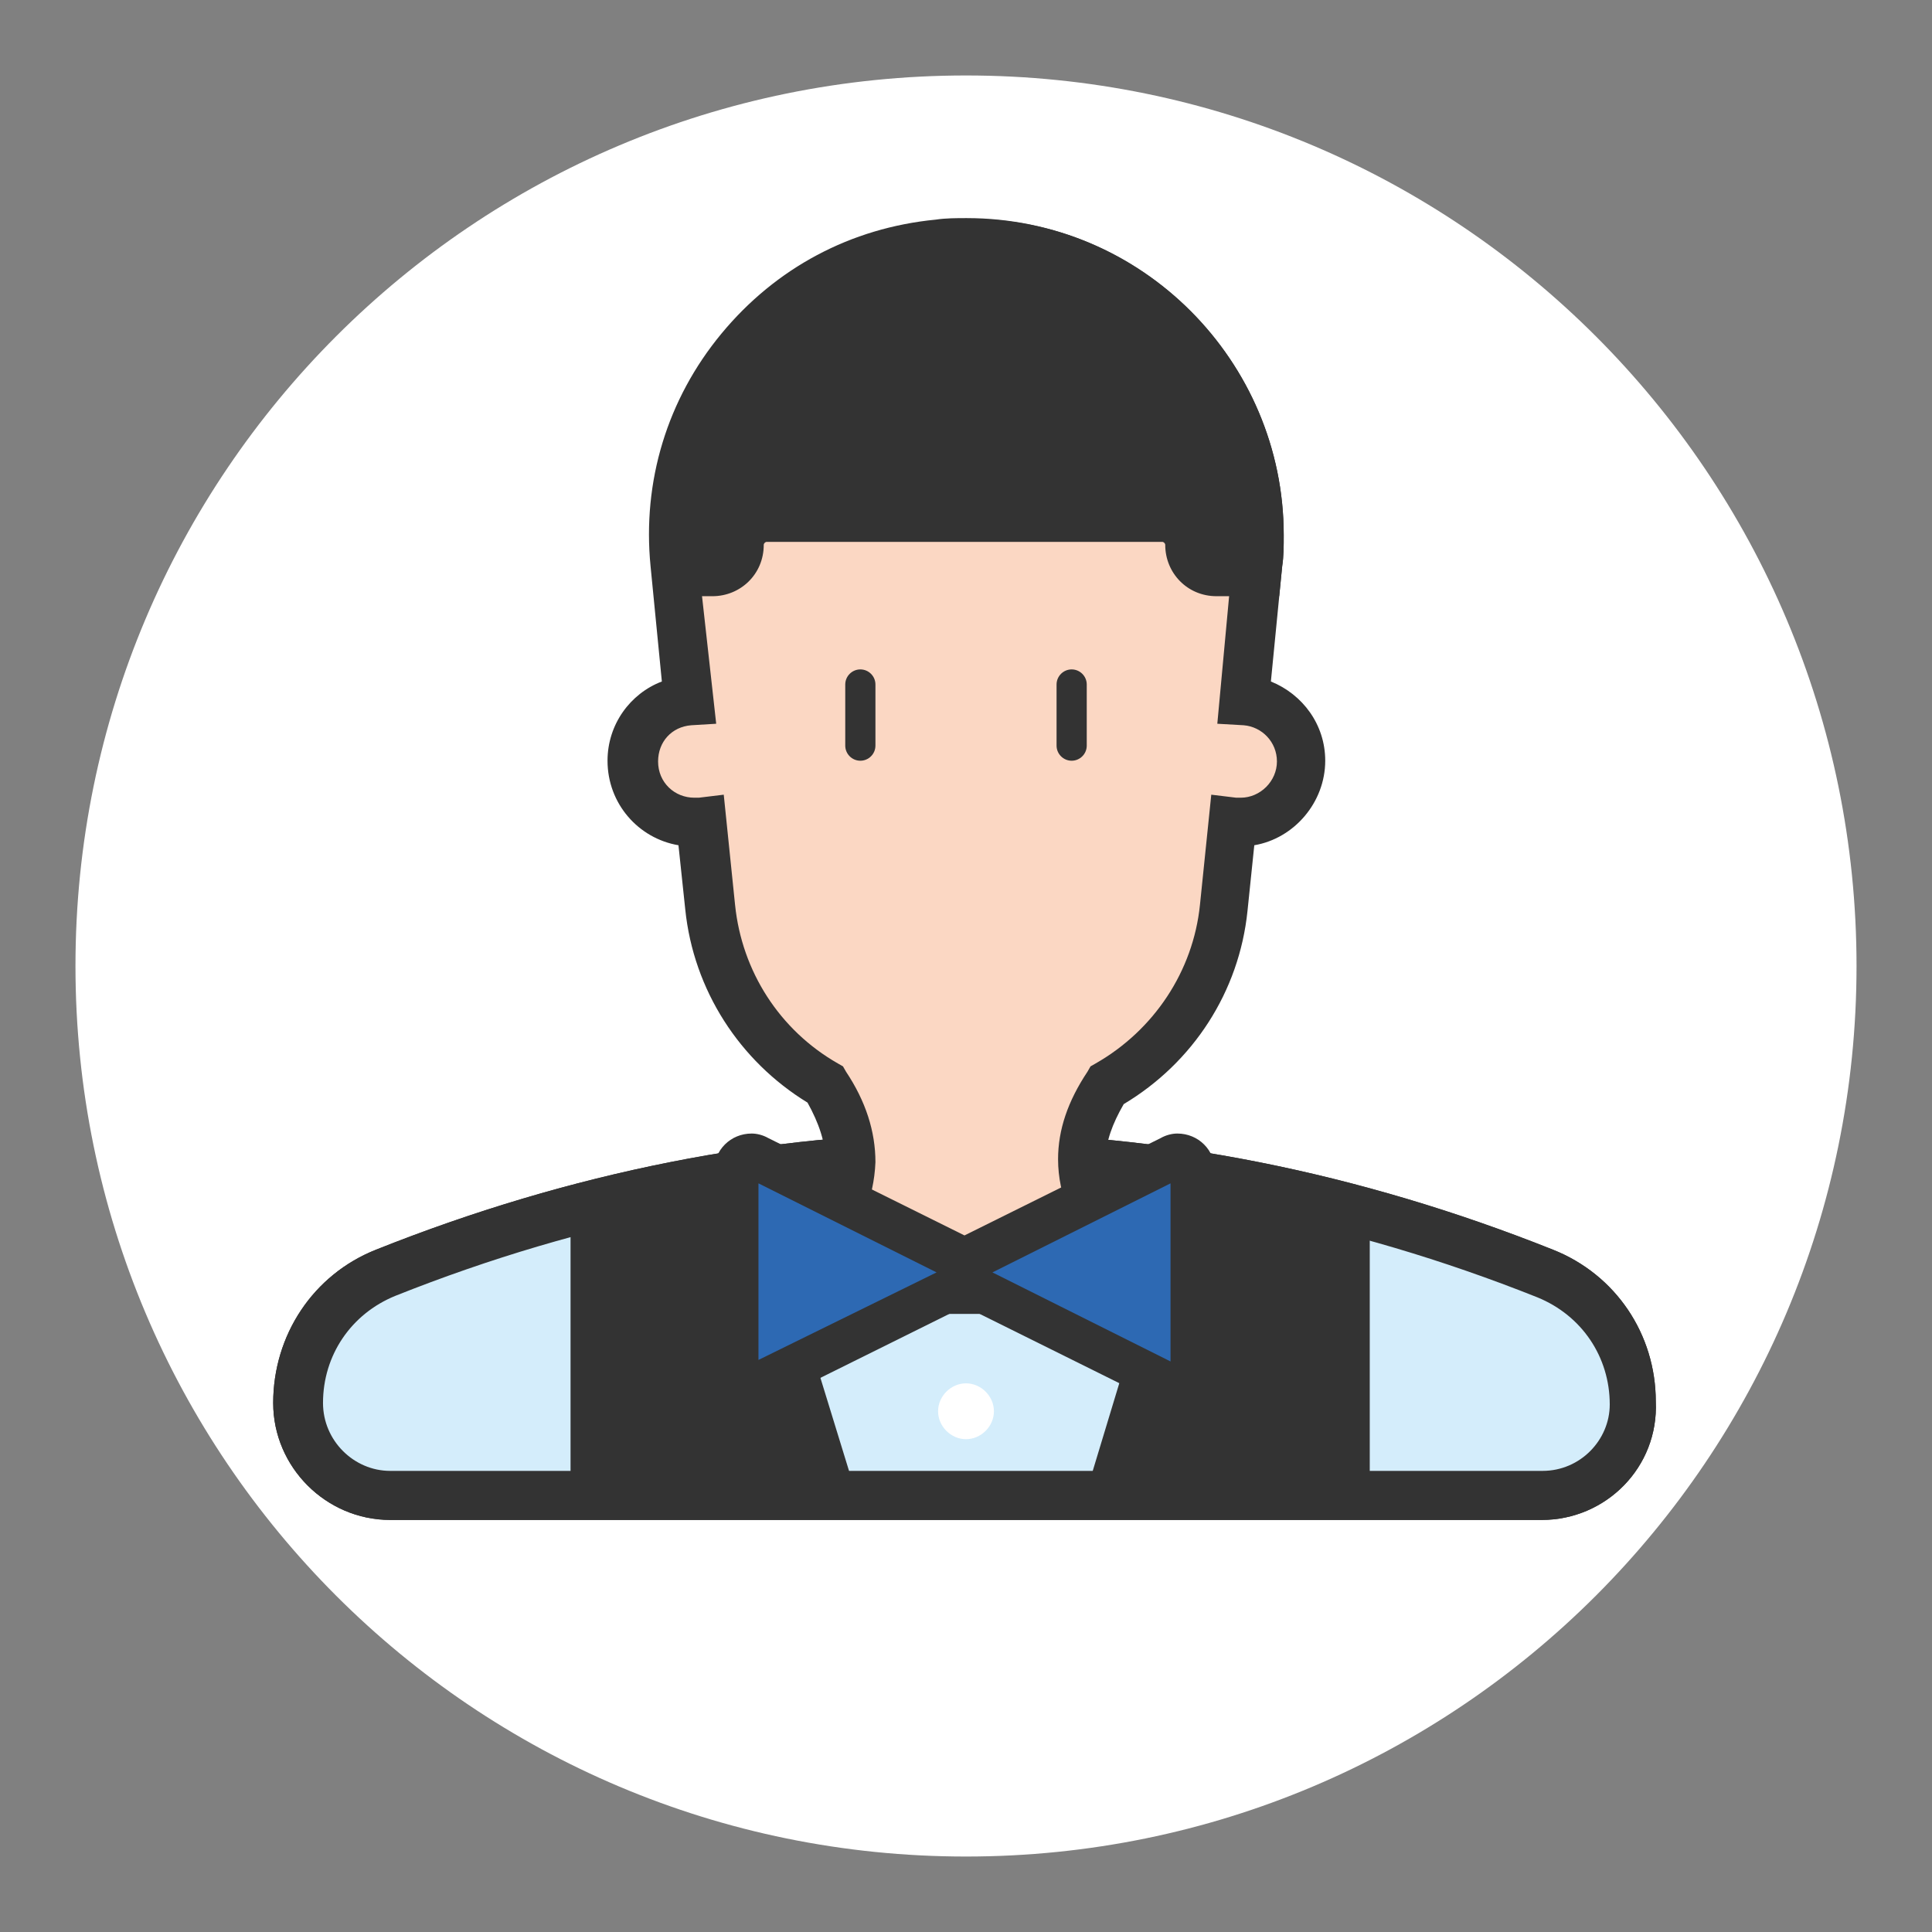
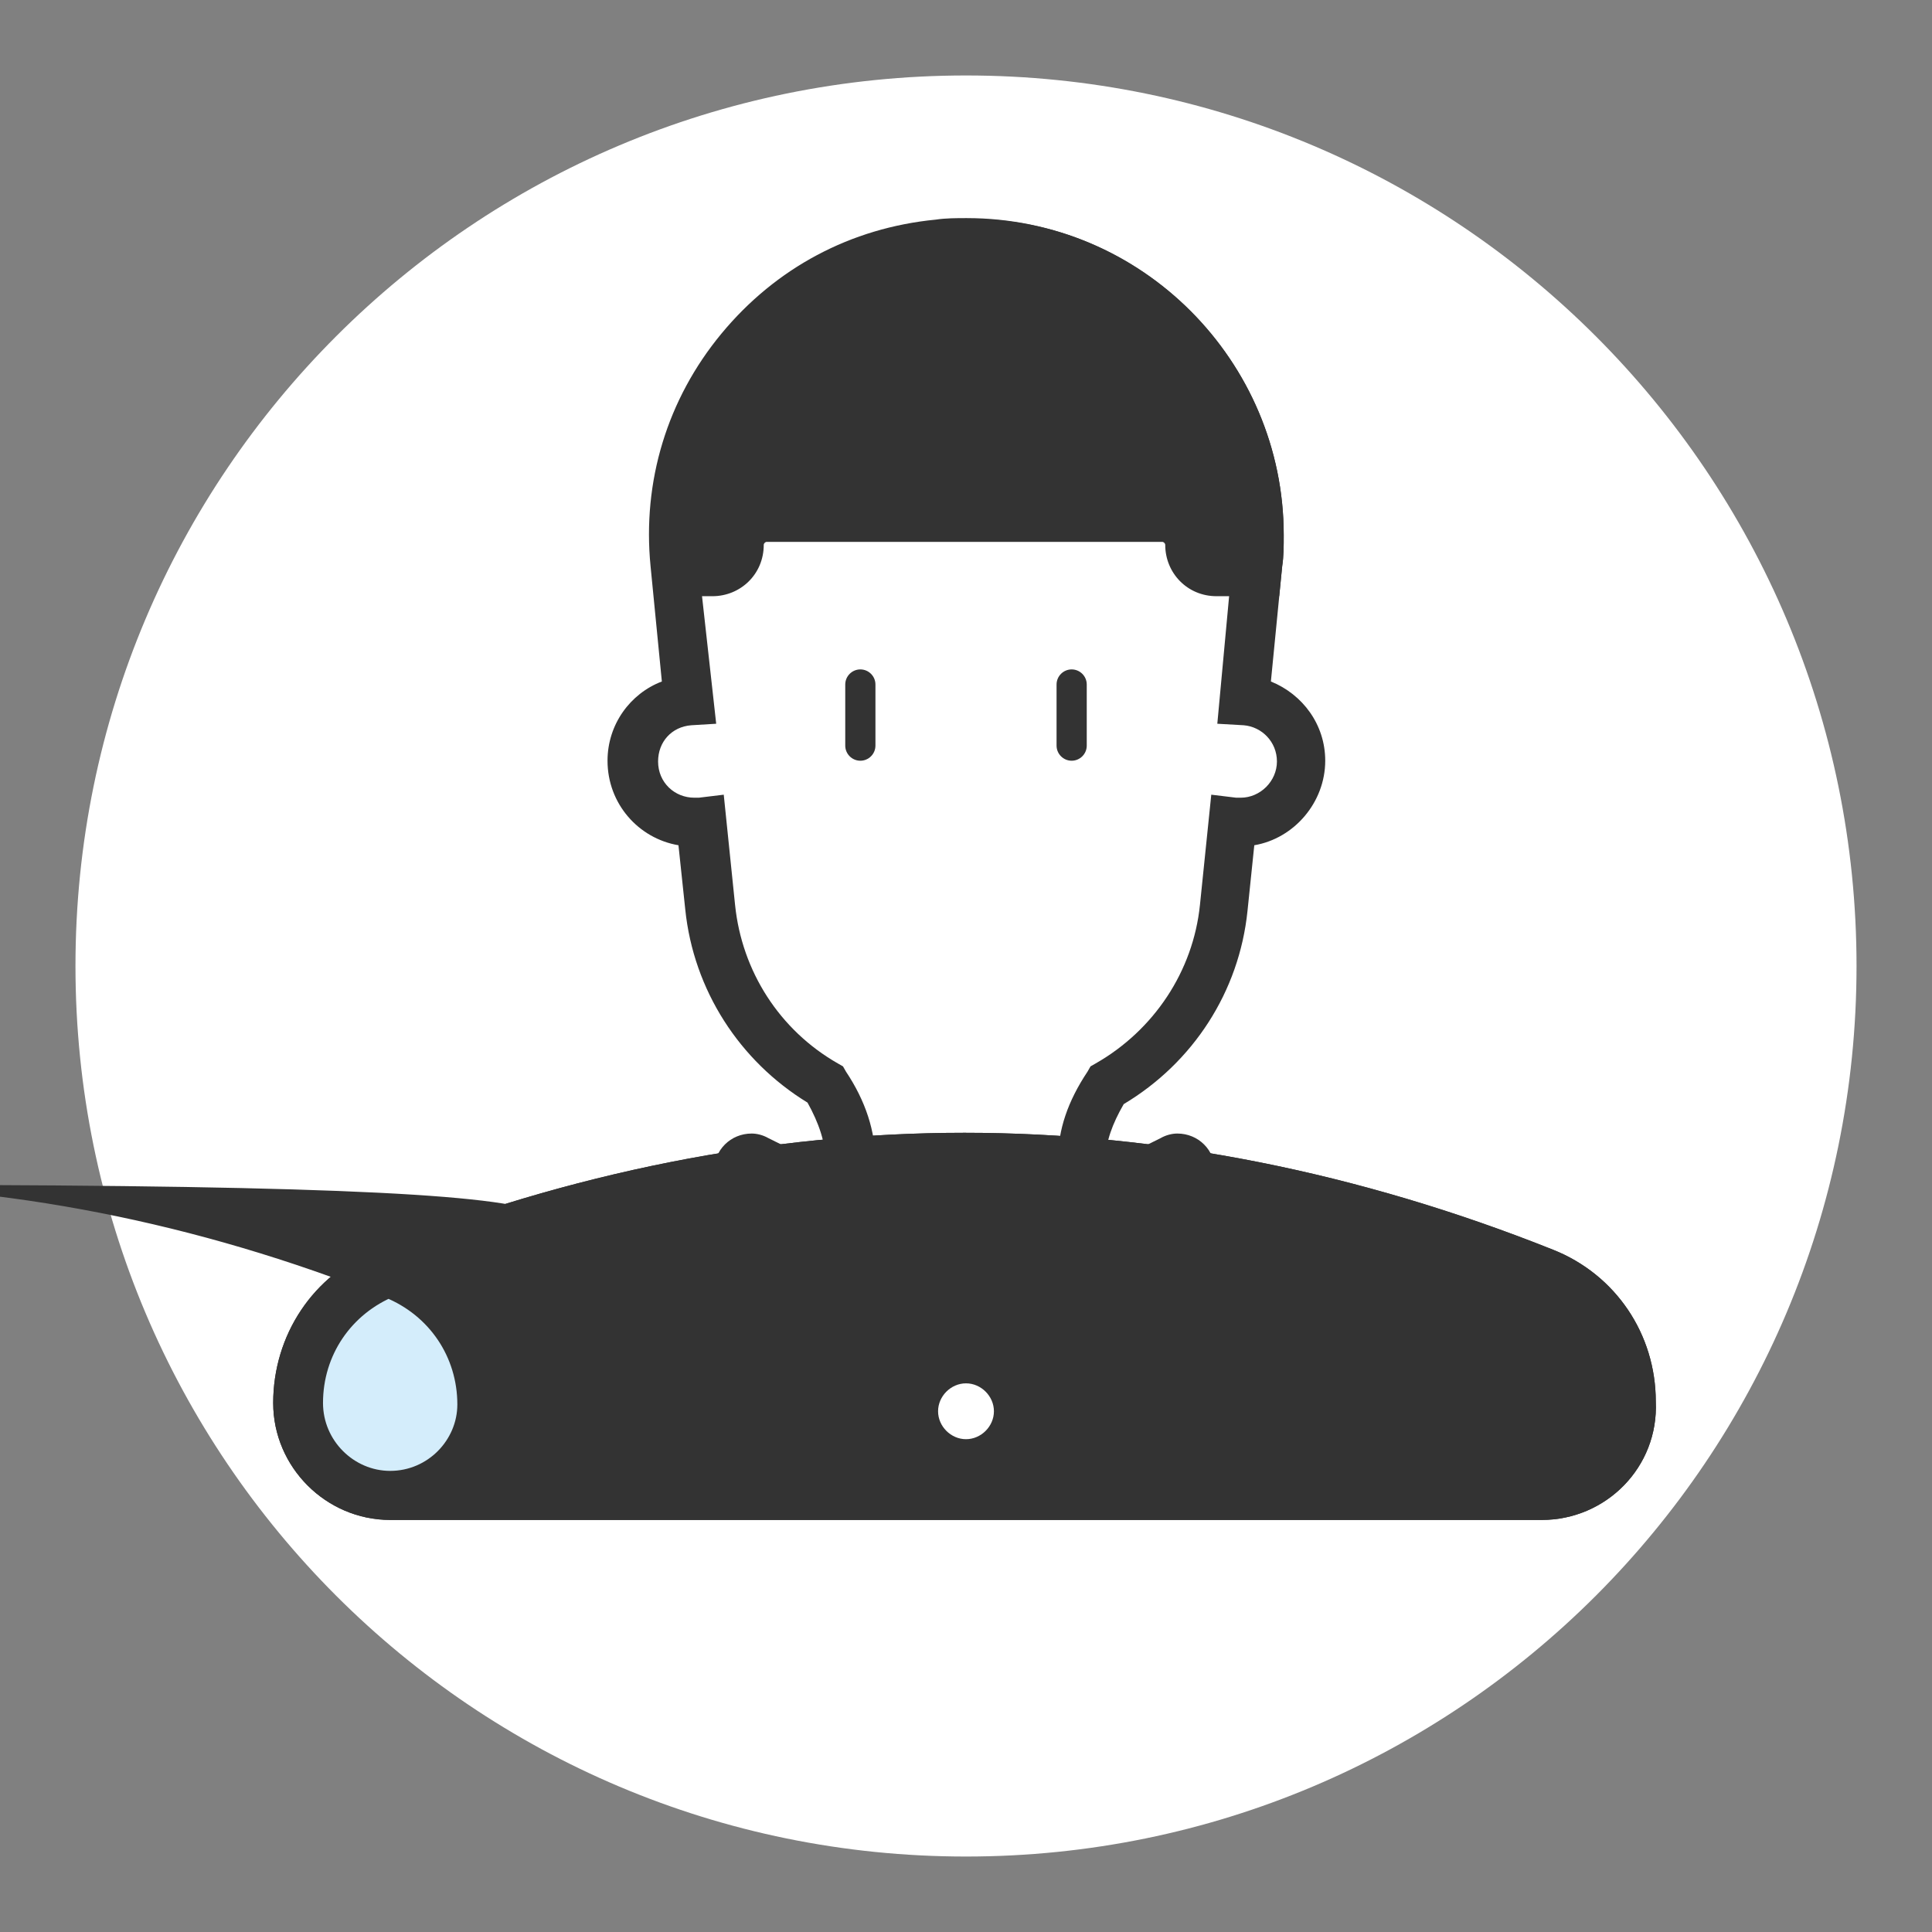
<svg xmlns="http://www.w3.org/2000/svg" version="1.1" x="0px" y="0px" viewBox="0 0 256 256" enable-background="new 0 0 256 256" xml:space="preserve">
  <rect x="0" y="0" width="256" height="256" fill="#808080" stroke="none" />
  <g>
    <path fill="#ffffff" d="M10,128c0,65.2,52.8,118,118,118c65.2,0,118-52.8,118-118c0-65.2-52.8-118-118-118C62.8,10,10,62.8,10,128z " />
    <path fill="#d4edfb" d="M51.1,168.7c25.6-10.1,51.3-15.3,76.9-15.3s51.3,5.2,76.9,15.3c7,2.8,11.6,9.6,11.6,17.1 c0,6.6-5.5,12.2-12.2,12.2H51.7c-6.6,0-12.2-5.5-12.2-12.2C39.5,178.3,44.1,171.5,51.1,168.7z" />
    <path fill="#333333" d="M204.3,201.4H51.7c-8.5,0-15.5-7-15.5-15.5c0-9,5.3-17,13.6-20.3c25.8-10.3,52.2-15.5,78-15.5 s52.2,5.2,78,15.5c8.3,3.3,13.6,11.2,13.6,20.1C219.8,194.4,212.8,201.4,204.3,201.4z M52.4,171.7c-5.9,2.4-9.6,7.9-9.6,14.2 c0,5,4.1,9,8.9,9h152.7c5,0,8.9-4.1,8.9-8.8c0-6.3-3.7-11.8-9.6-14.2c-25.1-10-50.5-14.9-75.6-14.9 C102.9,156.8,77.5,161.7,52.4,171.7L52.4,171.7z" />
    <path fill="#d4edfb" d="M51.1,168.7c25.6-10.1,51.3-15.3,76.9-15.3s51.3,5.2,76.9,15.3c7,2.8,11.6,9.6,11.6,17.1 c0,6.6-5.5,12.2-12.2,12.2H51.7c-6.6,0-12.2-5.5-12.2-12.2C39.5,178.3,44.1,171.5,51.1,168.7z" />
-     <path fill="#333333" d="M204.3,201.4H51.7c-8.5,0-15.5-7-15.5-15.5c0-9,5.3-17,13.6-20.3c25.8-10.3,52.2-15.5,78-15.5 s52.2,5.2,78,15.5c8.3,3.3,13.6,11.2,13.6,20.1C219.8,194.4,212.8,201.4,204.3,201.4z M52.4,171.7c-5.9,2.4-9.6,7.9-9.6,14.2 c0,5,4.1,9,8.9,9h152.7c5,0,8.9-4.1,8.9-8.8c0-6.3-3.7-11.8-9.6-14.2c-25.1-10-50.5-14.9-75.6-14.9 C102.9,156.8,77.5,161.7,52.4,171.7L52.4,171.7z" />
-     <path fill="#fbd7c3" d="M163.2,109l-1.1,11.2c-0.9,10.1-7,18.8-15.5,23.6c-2.2,3.3-3.3,6.6-3.3,9.8c0,5.7,3.5,11.4,10.3,17.1h-51.3 c6.8-5.3,10.3-10.9,10.3-16.8c0-3.5-1.1-6.8-3.3-10.3c-8.3-4.8-14.2-13.3-15.3-23.4L93,109h-1.1c-4.4,0-8.1-3.7-8.1-8.1 c0-4.2,3.3-7.7,7.6-8.1l-1.8-18.3c-2-21.4,13.5-40.2,34.8-42.4h3.7c21.4,0,38.7,17.3,38.7,38.7c0,1.3,0,2.6-0.2,3.9L164.7,93 c4.2,0.4,7.6,3.9,7.6,8.1c0,4.4-3.7,8.1-8.1,8.1C163.8,109,163.6,109,163.2,109L163.2,109z" />
+     <path fill="#333333" d="M204.3,201.4H51.7c-8.5,0-15.5-7-15.5-15.5c0-9,5.3-17,13.6-20.3c25.8-10.3,52.2-15.5,78-15.5 s52.2,5.2,78,15.5c8.3,3.3,13.6,11.2,13.6,20.1C219.8,194.4,212.8,201.4,204.3,201.4z M52.4,171.7c-5.9,2.4-9.6,7.9-9.6,14.2 c0,5,4.1,9,8.9,9c5,0,8.9-4.1,8.9-8.8c0-6.3-3.7-11.8-9.6-14.2c-25.1-10-50.5-14.9-75.6-14.9 C102.9,156.8,77.5,161.7,52.4,171.7L52.4,171.7z" />
    <path fill="#333333" d="M162.7,174.1H92.8l7.6-5.9c5.9-4.6,9-9.4,9-14.2c0-2.6-0.9-5.2-2.4-7.9c-9-5.5-15.1-14.9-16.2-25.6 l-0.9-8.5c-5.3-0.9-9.4-5.5-9.4-11.2c0-4.8,3-8.9,7.2-10.5l-1.5-15.3c-1.1-11.2,2.2-22.1,9.4-30.8c7.2-8.7,17.1-14,28.4-15.1 c1.3-0.2,2.8-0.2,4.1-0.2c23.2,0,42,19,42,42c0,1.5,0,2.8-0.2,4.1l-1.5,15.3c4.2,1.7,7.2,5.7,7.2,10.5c0,5.5-4.1,10.3-9.4,11.2 l-0.9,8.7c-1.1,10.7-7.2,20.1-16.4,25.6c-1.5,2.6-2.4,5-2.4,7.4c0,4.8,3.1,9.6,9,14.8L162.7,174.1z M110.5,167.6h35.4 c-3.7-4.6-5.7-9.2-5.7-14c0-3.9,1.3-7.7,3.9-11.6l0.4-0.7l0.7-0.4c7.7-4.4,12.9-12.2,13.8-21l1.5-14.6l3.3,0.4h0.6 c2.6,0,4.8-2.2,4.8-4.8c0-2.6-2-4.6-4.4-4.8l-3.5-0.2l2-21.6c0.2-1.1,0.2-2.4,0.2-3.5c0-19.5-15.9-35.6-35.6-35.6 c-1.1,0-2.4,0-3.5,0.2c-9.4,0.9-17.9,5.5-24,12.9s-8.9,16.6-7.9,26l2.4,21.6l-3.3,0.2c-2.6,0.2-4.4,2.2-4.4,4.8 c0,2.8,2.2,4.8,4.8,4.8h0.6l3.3-0.4l1.5,14.6c0.9,8.8,5.9,16.6,13.6,21l0.7,0.4l0.4,0.7c2.6,3.9,3.9,7.9,3.9,12 C115.8,158.8,114,163.2,110.5,167.6L110.5,167.6z" />
    <path fill="#333333" d="M89.5,75.6l-0.2-1.1c-2-21.4,13.5-40.2,34.8-42.4h3.9c21.4,0,38.7,17.3,38.7,38.7c0,1.3,0,2.6-0.2,3.9 l-0.2,1.1H161c-2,0-3.7-1.7-3.7-3.7c0-2-1.7-3.7-3.7-3.7h-52c-2,0-3.7,1.7-3.7,3.7c0,2-1.7,3.7-3.7,3.7h-4.8V75.6z" />
    <path fill="#333333" d="M169.5,79h-8.3c-3.9,0-6.8-3.1-6.8-6.8c0-0.2-0.2-0.4-0.4-0.4h-52.4c-0.2,0-0.4,0.2-0.4,0.4 c0,3.9-3.1,6.8-6.8,6.8h-7.7l-0.4-3.9c-1.1-11.2,2.2-22.1,9.4-30.8c7.2-8.7,17.1-14,28.4-15.1c1.3-0.2,2.8-0.2,4.1-0.2 c23-0.2,41.9,18.8,41.9,41.9c0,1.5,0,2.8-0.2,4.1L169.5,79L169.5,79z M101.6,65.1h52c3.9,0,6.8,3.1,6.8,6.8c0,0.2,0.2,0.4,0.4,0.4 h2.4v-1.7c0-19.5-15.9-35.6-35.6-35.6c-1.1,0-2.4,0-3.5,0.2c-9.4,0.9-17.9,5.5-24,12.9C94.6,55,91.7,63.5,92,72.3h1.8 c0.2,0,0.4-0.2,0.4-0.4C94.8,68.3,97.9,65.1,101.6,65.1z M75.6,159.9l24.2-6.3l13.1,42.6H75.6V159.9z M181.5,159.9l-24.2-6.3 l-12.9,42.6h37.1V159.9z" />
    <path fill="#333333" d="M114,88.7c1.1,0,2,0.9,2,2v8.1c0,1.1-0.9,2-2,2c-1.1,0-2-0.9-2-2v-8.1C112,89.6,112.9,88.7,114,88.7z" />
    <path fill="#333333" d="M142,88.7c1.1,0,2,0.9,2,2v8.1c0,1.1-0.9,2-2,2s-2-0.9-2-2v-8.1C140,89.6,140.9,88.7,142,88.7z" />
-     <path fill="#2d69b3" d="M127.8,167.5c0.2-0.4,0.6-0.6,0.7-0.7l26.6-13.3c0.4-0.2,0.6-0.2,0.9-0.2c1.1,0,2,0.9,2,2v26.4 c0,0.4,0,0.6-0.2,0.9c-0.6,0.9-1.7,1.5-2.8,0.9l-26.6-13.3c-0.4-0.2-0.6-0.4-0.7-0.7c-0.2,0.4-0.6,0.6-0.7,0.7l-26.5,13.3 c-0.9,0.6-2.2,0-2.8-0.9c-0.2-0.4-0.2-0.6-0.2-0.9v-26.4c0-1.1,0.9-2,2-2c0.4,0,0.6,0,0.9,0.2l26.4,13.3 C127.3,166.9,127.6,167.1,127.8,167.5z" />
    <path fill="#333333" d="M156,186.6c-0.7,0-1.5-0.2-2.2-0.6l-26-12.9l-26,12.9c-2.4,1.3-5.3,0.2-6.6-2.2c-0.4-0.7-0.6-1.5-0.6-2.2 v-26.4c0-2.8,2.2-5,5-5c0.7,0,1.5,0.2,2.2,0.6l26,12.9l26-12.9c0.7-0.4,1.5-0.6,2.2-0.6c2.8,0,5,2.2,5,5v26.4 c0,0.7-0.2,1.5-0.6,2.2C159.5,185.5,157.9,186.6,156,186.6z M131.5,168.6l23.6,11.8v-23.6L131.5,168.6z M100.5,156.8v23.4 l23.6-11.6L100.5,156.8z" />
    <path fill="#ffffff" d="M124.3,187c0,2,1.7,3.7,3.7,3.7c2,0,3.7-1.7,3.7-3.7s-1.7-3.7-3.7-3.7C126,183.3,124.3,185,124.3,187z" />
  </g>
</svg>